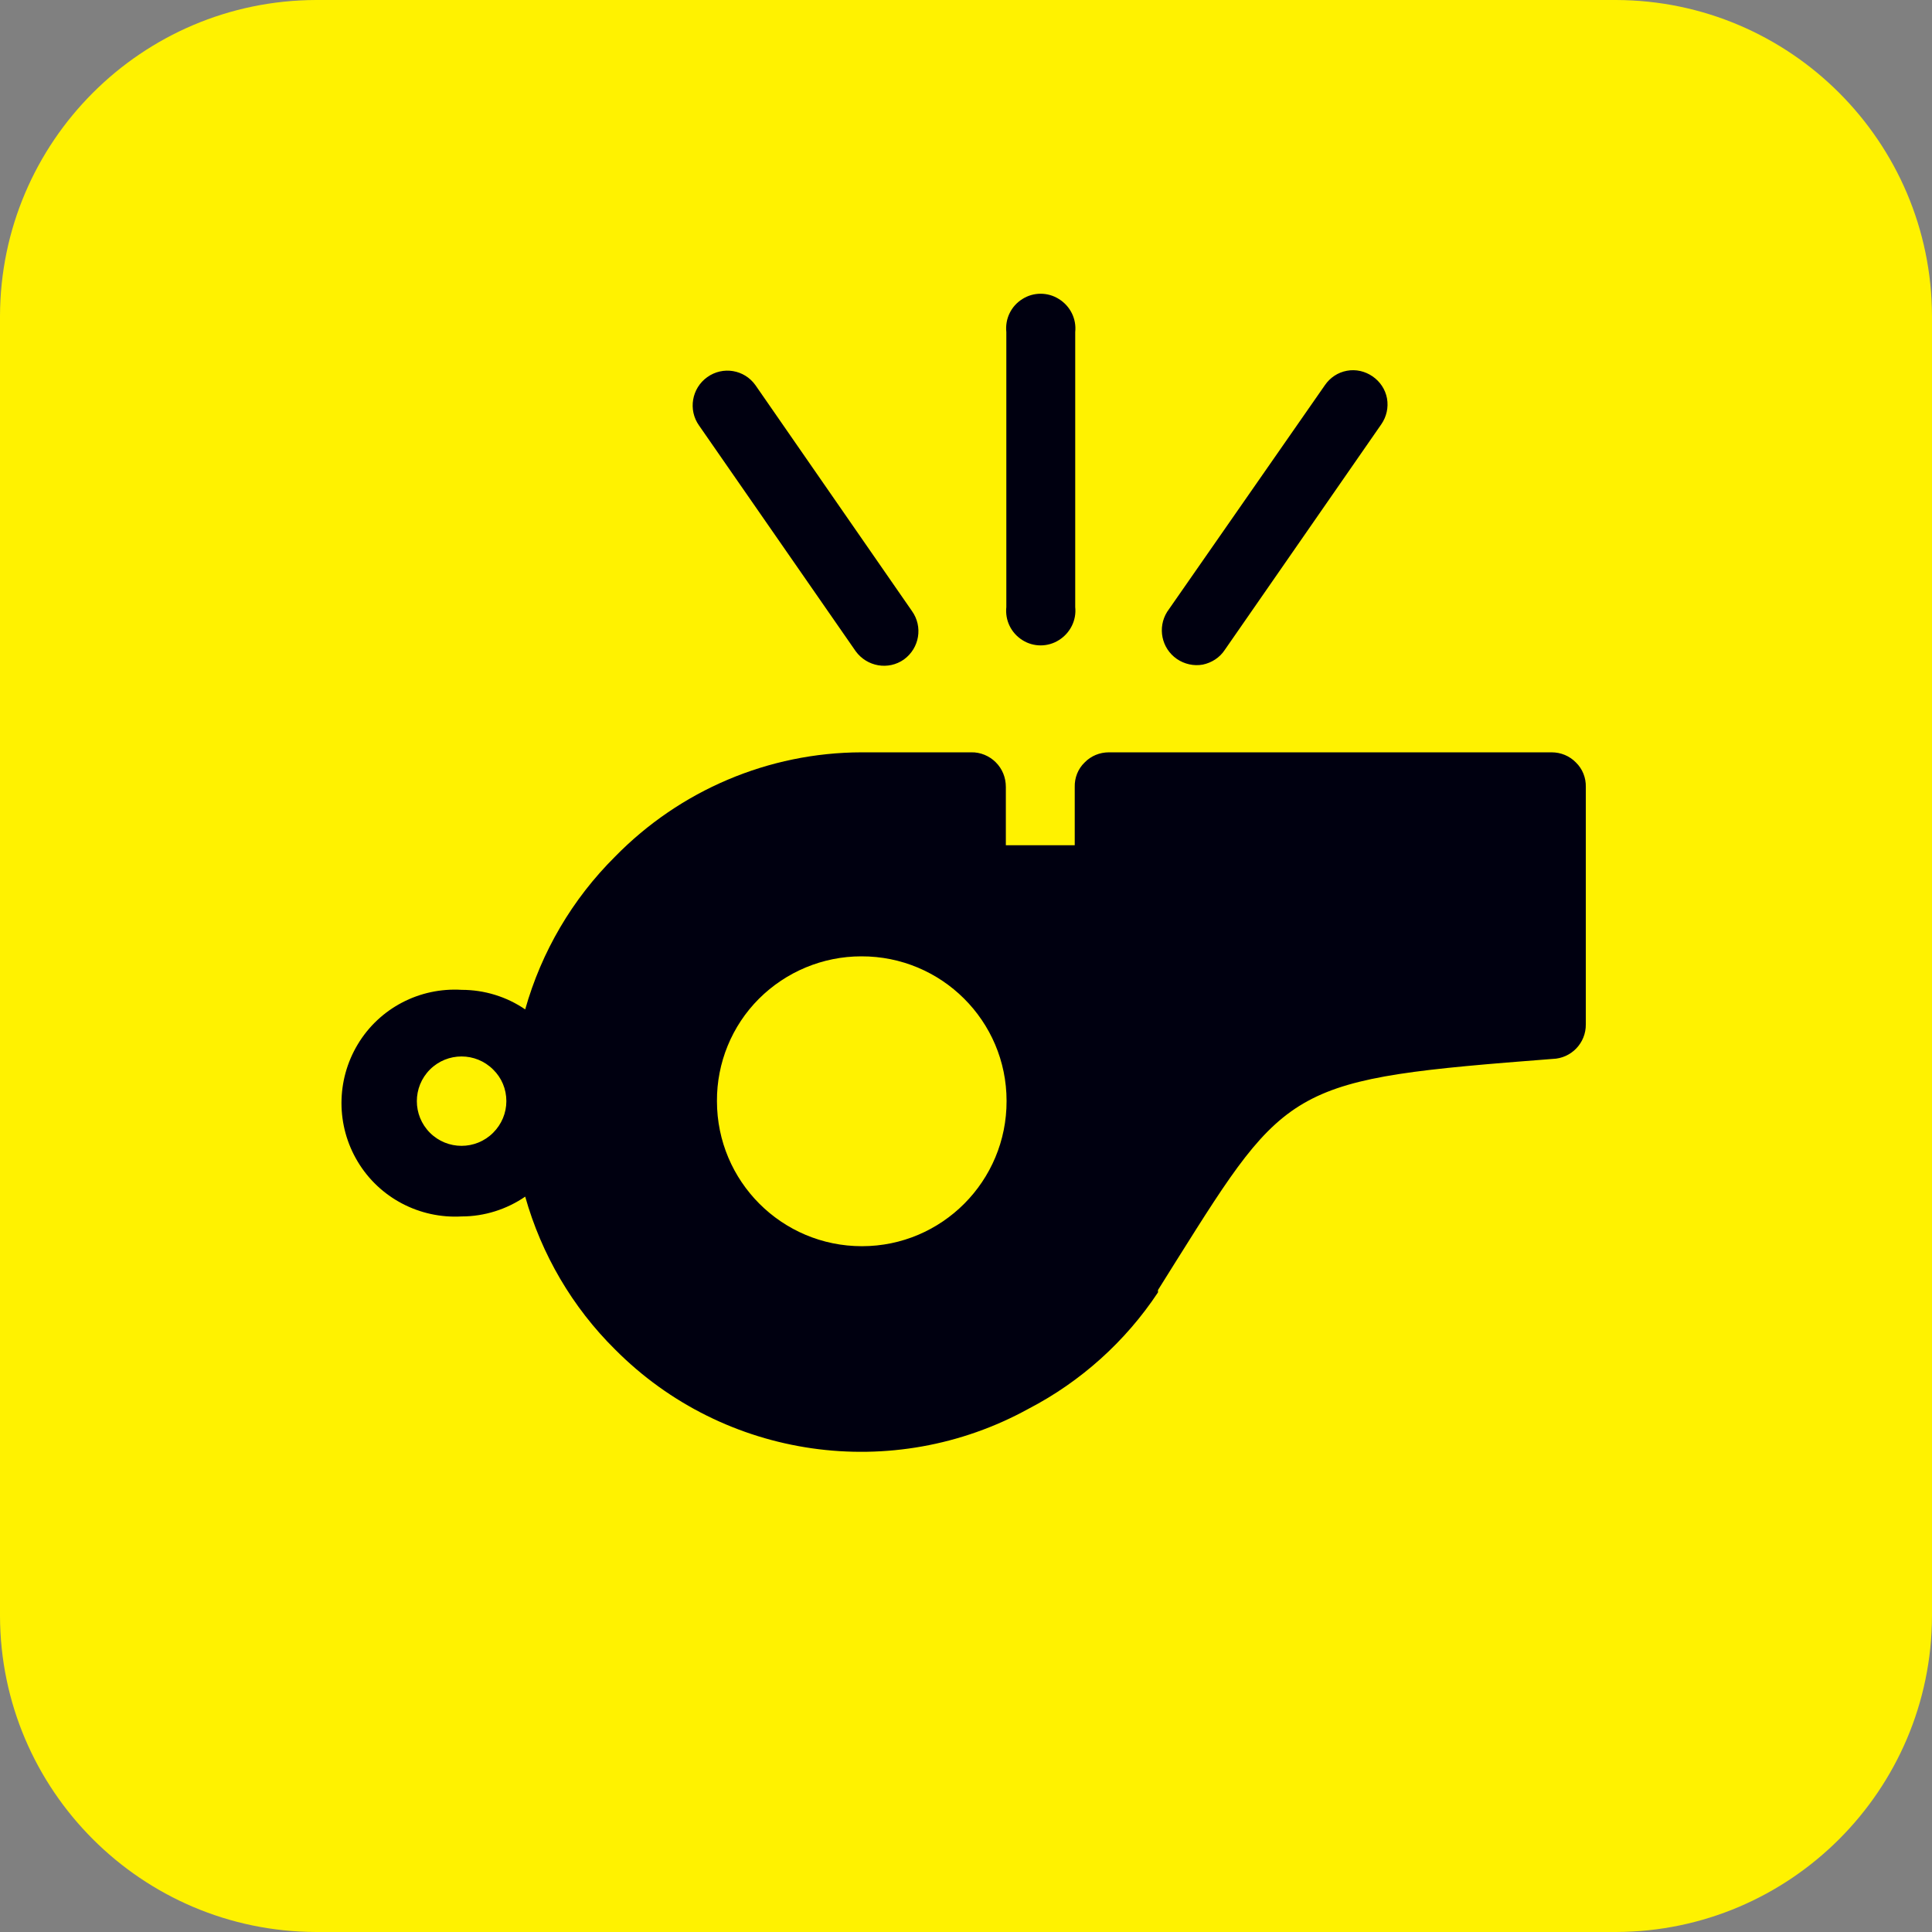
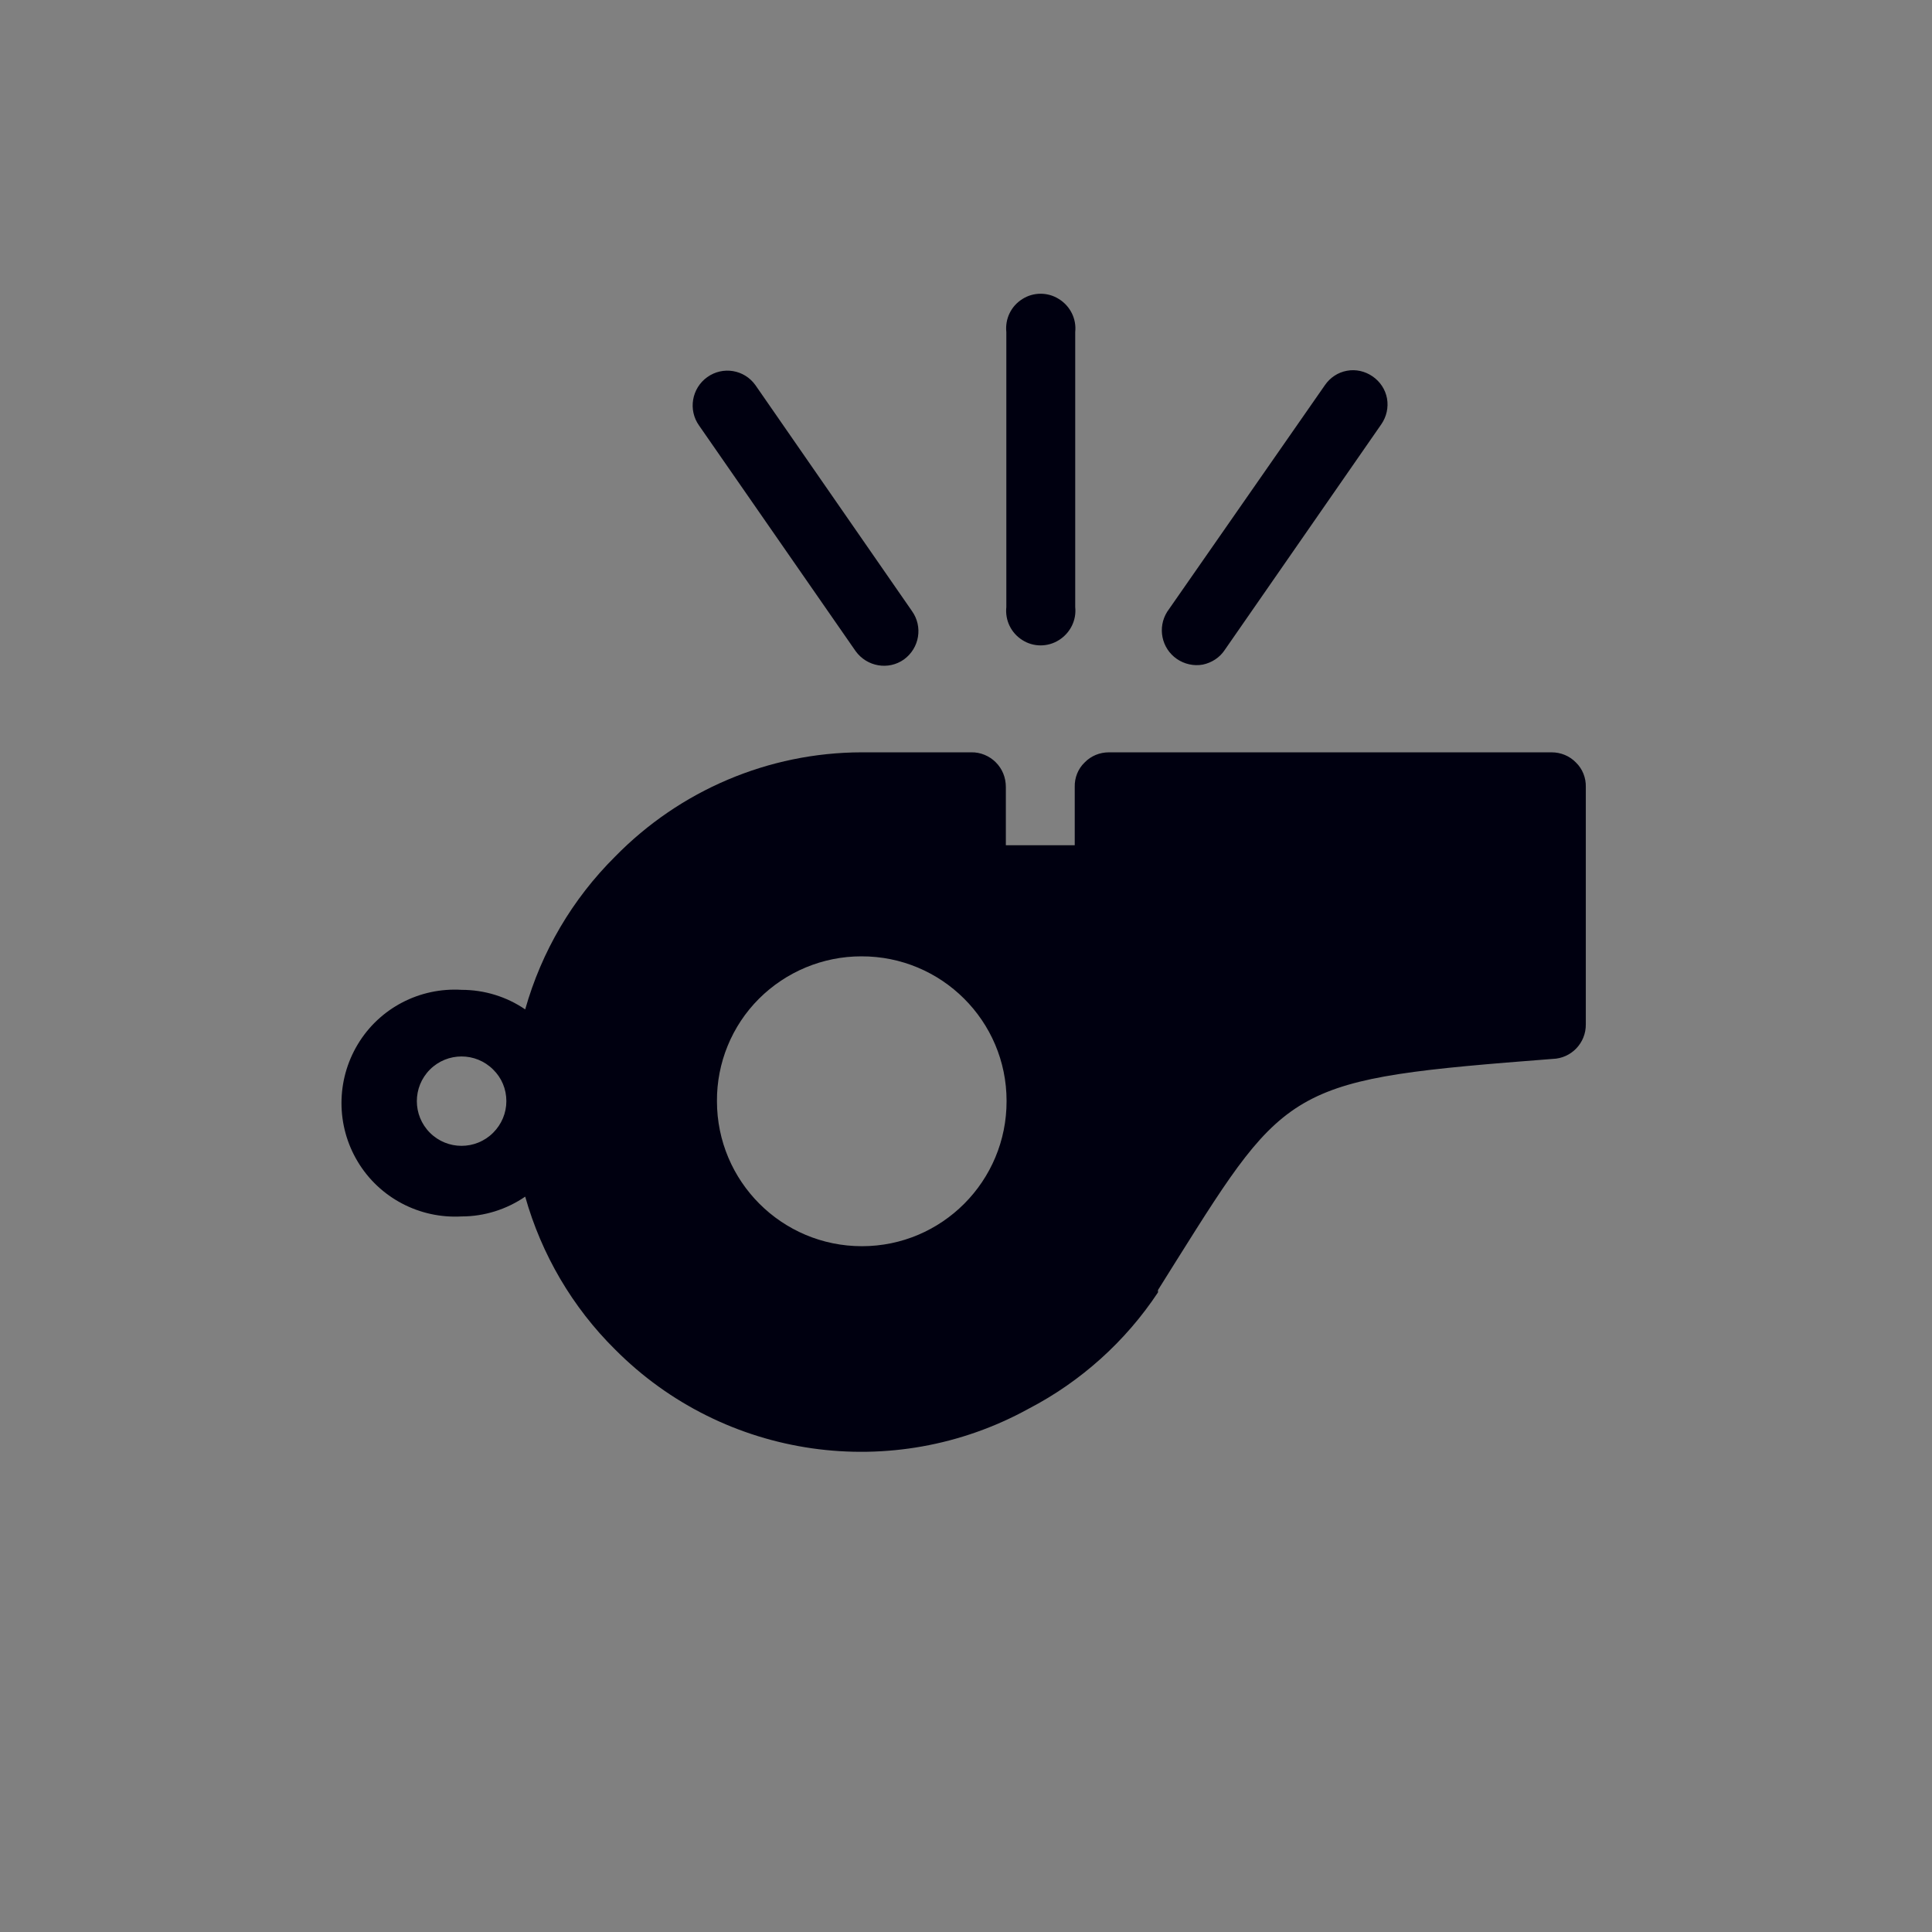
<svg xmlns="http://www.w3.org/2000/svg" width="32px" height="32px" viewBox="0 0 32 32" version="1.1">
  <rect x="0" y="0" width="32" height="32" fill="#808080" stroke="none" />
  <g id="surface1">
-     <path style=" stroke:none;fill-rule:evenodd;fill:rgb(100%,94.902%,0%);fill-opacity:1;" d="M 5.234 0 L 26.766 0 C 29.652 0.008 31.992 2.348 32 5.234 L 32 26.766 C 31.992 29.652 29.652 31.992 26.766 32 L 5.234 32 C 2.348 31.992 0.008 29.652 0 26.766 L 0 5.234 C 0.008 2.348 2.348 0.008 5.234 0 " />
    <path style=" stroke:none;fill-rule:evenodd;fill:rgb(0%,0%,6.275%);fill-opacity:1;" d="M 14.266 15.84 C 15.594 15.836 16.672 16.91 16.672 18.234 C 16.676 19.562 15.602 20.641 14.277 20.641 C 12.949 20.641 11.875 19.566 11.875 18.238 C 11.871 17.605 12.121 16.992 12.57 16.543 C 13.02 16.094 13.629 15.84 14.266 15.84 M 8.168 17.715 C 7.879 17.426 7.41 17.426 7.121 17.715 C 6.832 18.004 6.832 18.473 7.121 18.762 C 7.41 19.051 7.879 19.051 8.168 18.762 C 8.309 18.621 8.387 18.434 8.387 18.238 C 8.387 18.039 8.309 17.852 8.168 17.715 Z M 11.578 7.047 C 11.395 6.789 11.457 6.43 11.715 6.246 C 11.973 6.062 12.328 6.121 12.512 6.379 L 15.105 10.121 C 15.289 10.379 15.23 10.734 14.973 10.922 C 14.715 11.105 14.359 11.043 14.172 10.785 Z M 21.945 6.379 C 22.031 6.254 22.16 6.168 22.309 6.141 C 22.457 6.113 22.609 6.148 22.734 6.234 C 22.859 6.32 22.945 6.449 22.973 6.598 C 23 6.75 22.965 6.902 22.879 7.027 L 20.285 10.766 C 20.203 10.891 20.07 10.977 19.922 11.008 C 19.773 11.035 19.617 11 19.492 10.914 C 19.238 10.738 19.168 10.395 19.332 10.133 Z M 16.668 5.5 C 16.645 5.281 16.746 5.07 16.934 4.953 C 17.117 4.836 17.355 4.836 17.539 4.953 C 17.727 5.07 17.832 5.281 17.809 5.5 L 17.809 10.055 C 17.832 10.273 17.727 10.484 17.539 10.602 C 17.355 10.719 17.117 10.719 16.934 10.602 C 16.746 10.484 16.645 10.273 16.668 10.055 Z M 14.266 12.461 L 16.086 12.461 C 16.238 12.457 16.387 12.52 16.492 12.625 C 16.602 12.734 16.66 12.879 16.66 13.035 L 16.66 14 L 17.801 14 L 17.801 13.035 C 17.797 12.883 17.855 12.734 17.965 12.629 C 18.07 12.52 18.215 12.461 18.367 12.461 L 25.699 12.461 C 25.852 12.461 25.996 12.52 26.102 12.629 C 26.211 12.734 26.27 12.883 26.266 13.035 L 26.266 16.965 C 26.27 17.277 26.023 17.531 25.715 17.539 C 21.375 17.875 21.328 17.945 19.488 20.875 L 19.18 21.367 L 19.18 21.406 C 18.641 22.219 17.902 22.883 17.039 23.332 C 14.793 24.57 11.996 24.172 10.188 22.352 C 9.48 21.652 8.969 20.777 8.699 19.82 C 8.391 20.031 8.023 20.148 7.648 20.148 C 6.949 20.188 6.285 19.84 5.926 19.242 C 5.566 18.645 5.566 17.895 5.926 17.297 C 6.285 16.699 6.949 16.352 7.648 16.395 C 8.023 16.395 8.391 16.508 8.699 16.719 C 8.969 15.762 9.48 14.891 10.188 14.188 C 11.262 13.09 12.73 12.465 14.266 12.461 Z M 14.266 12.461 " />
  </g>
</svg>